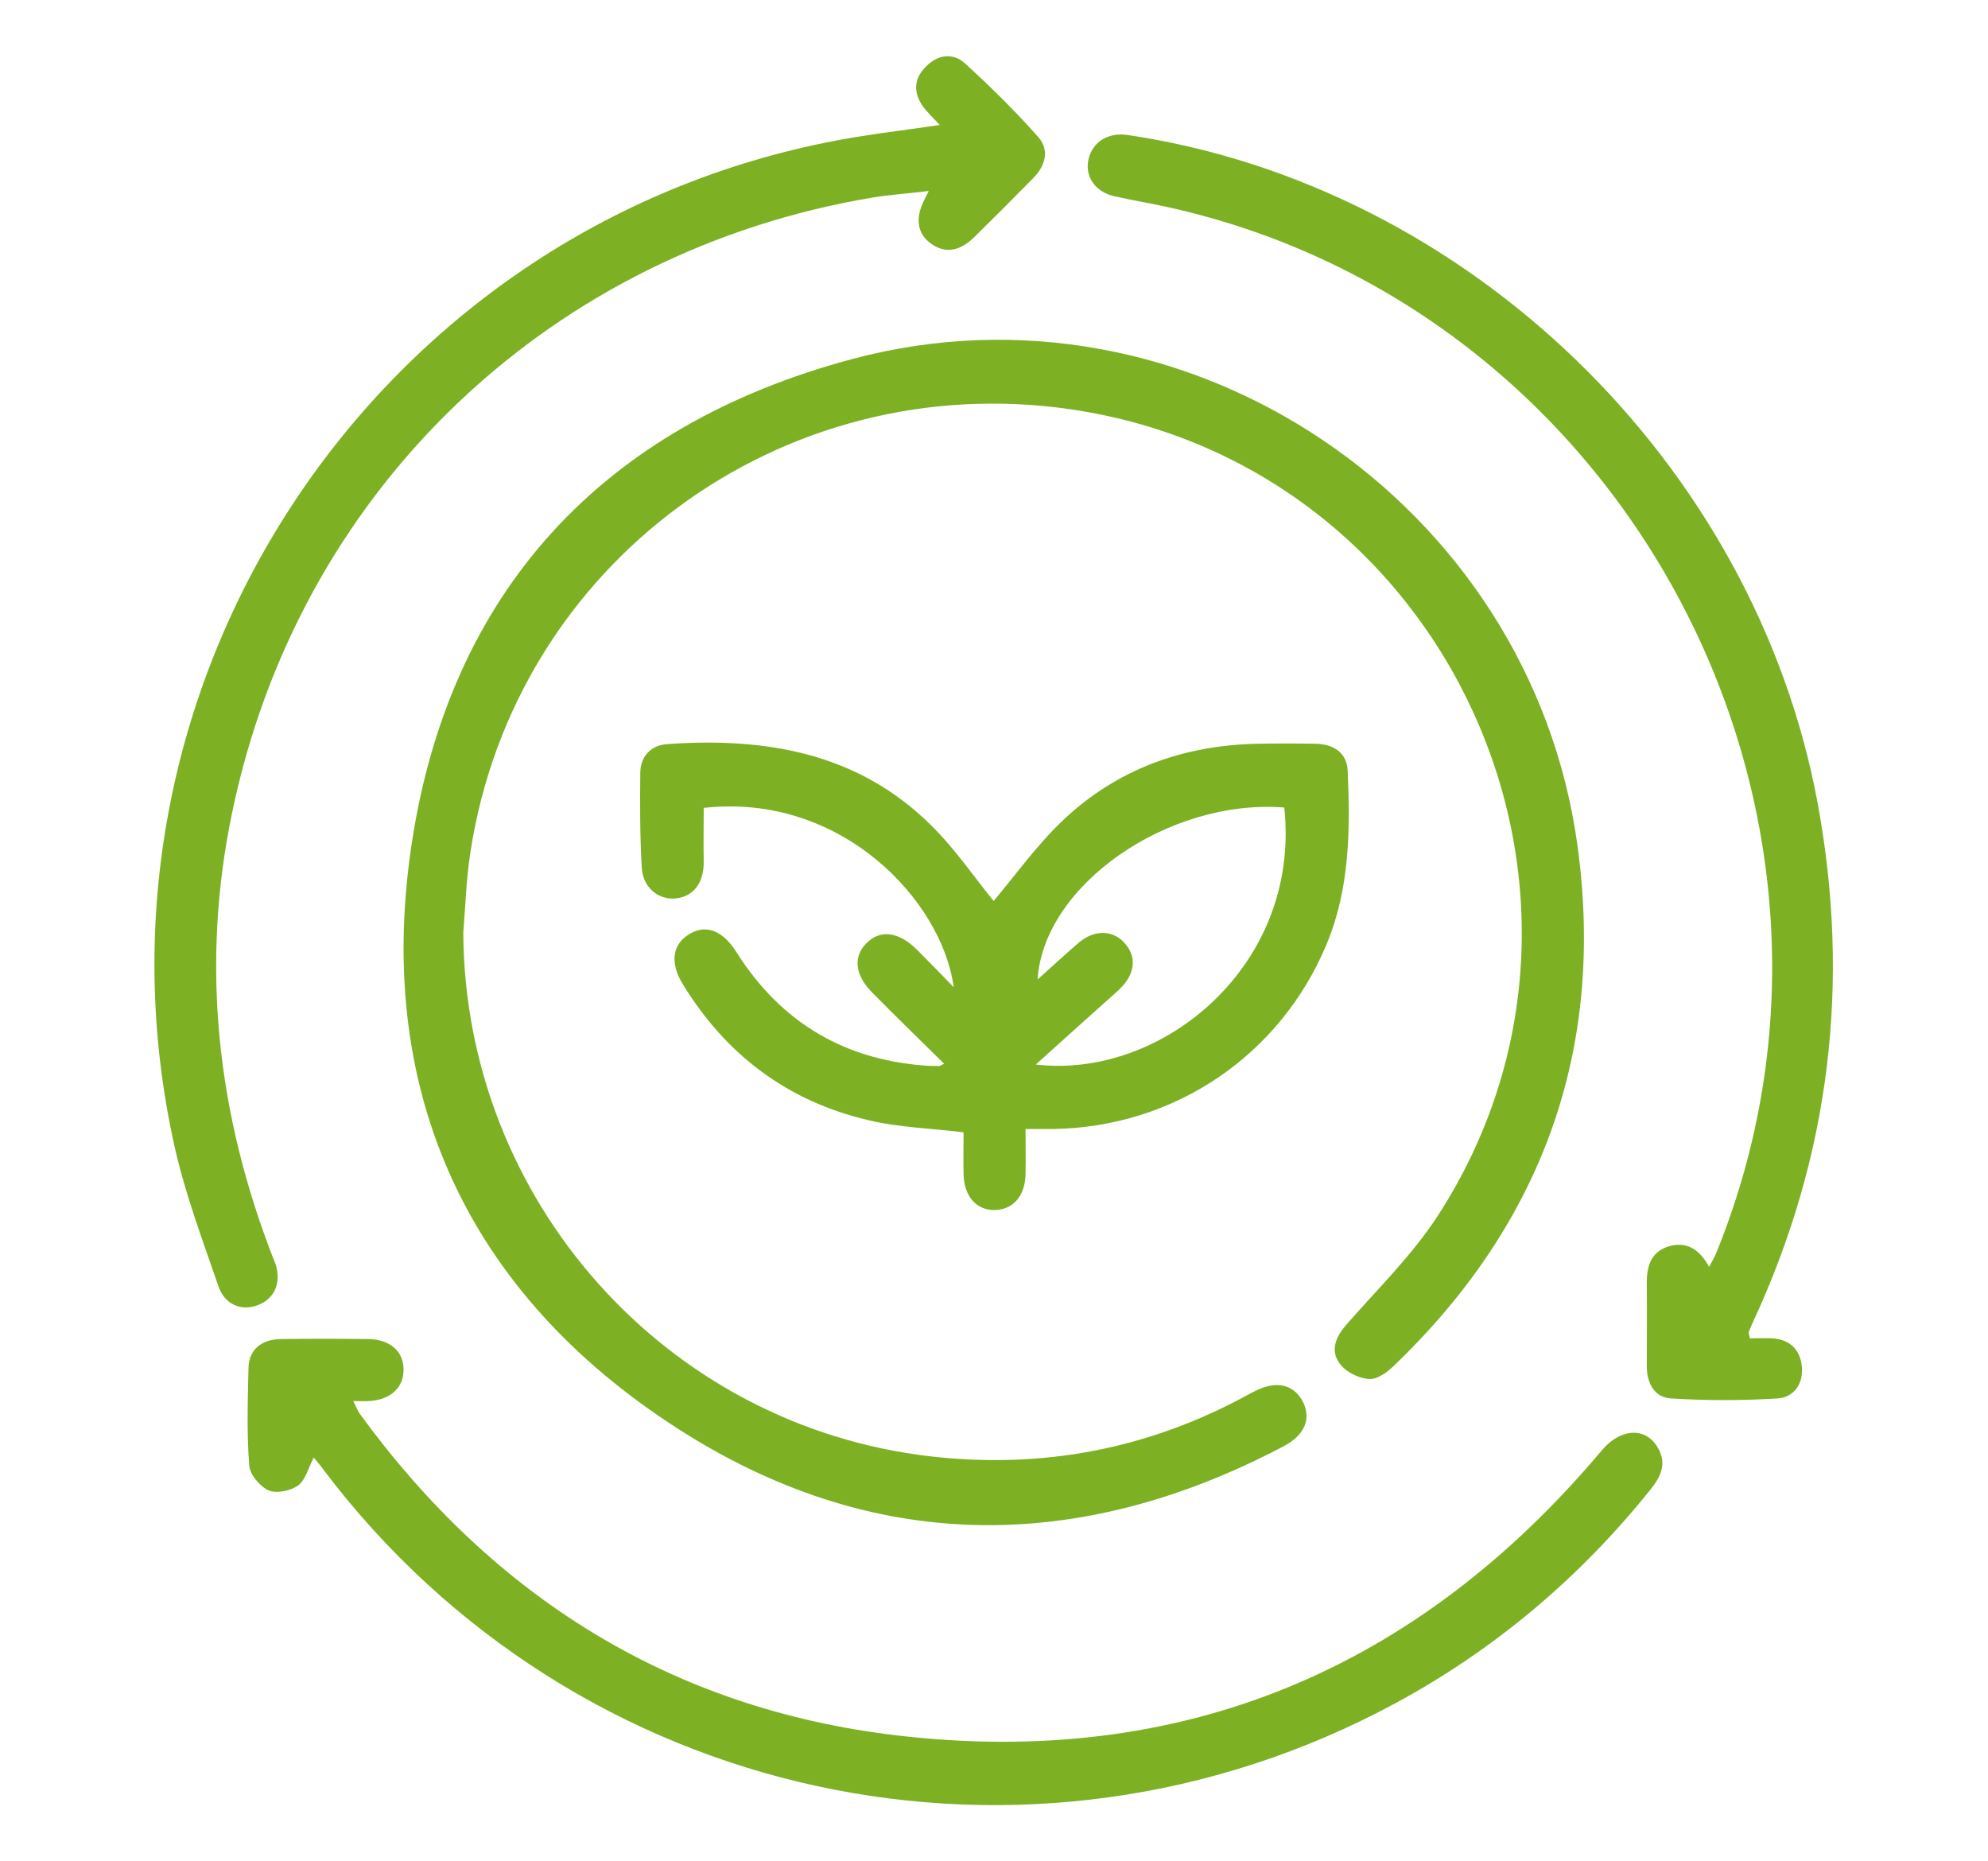
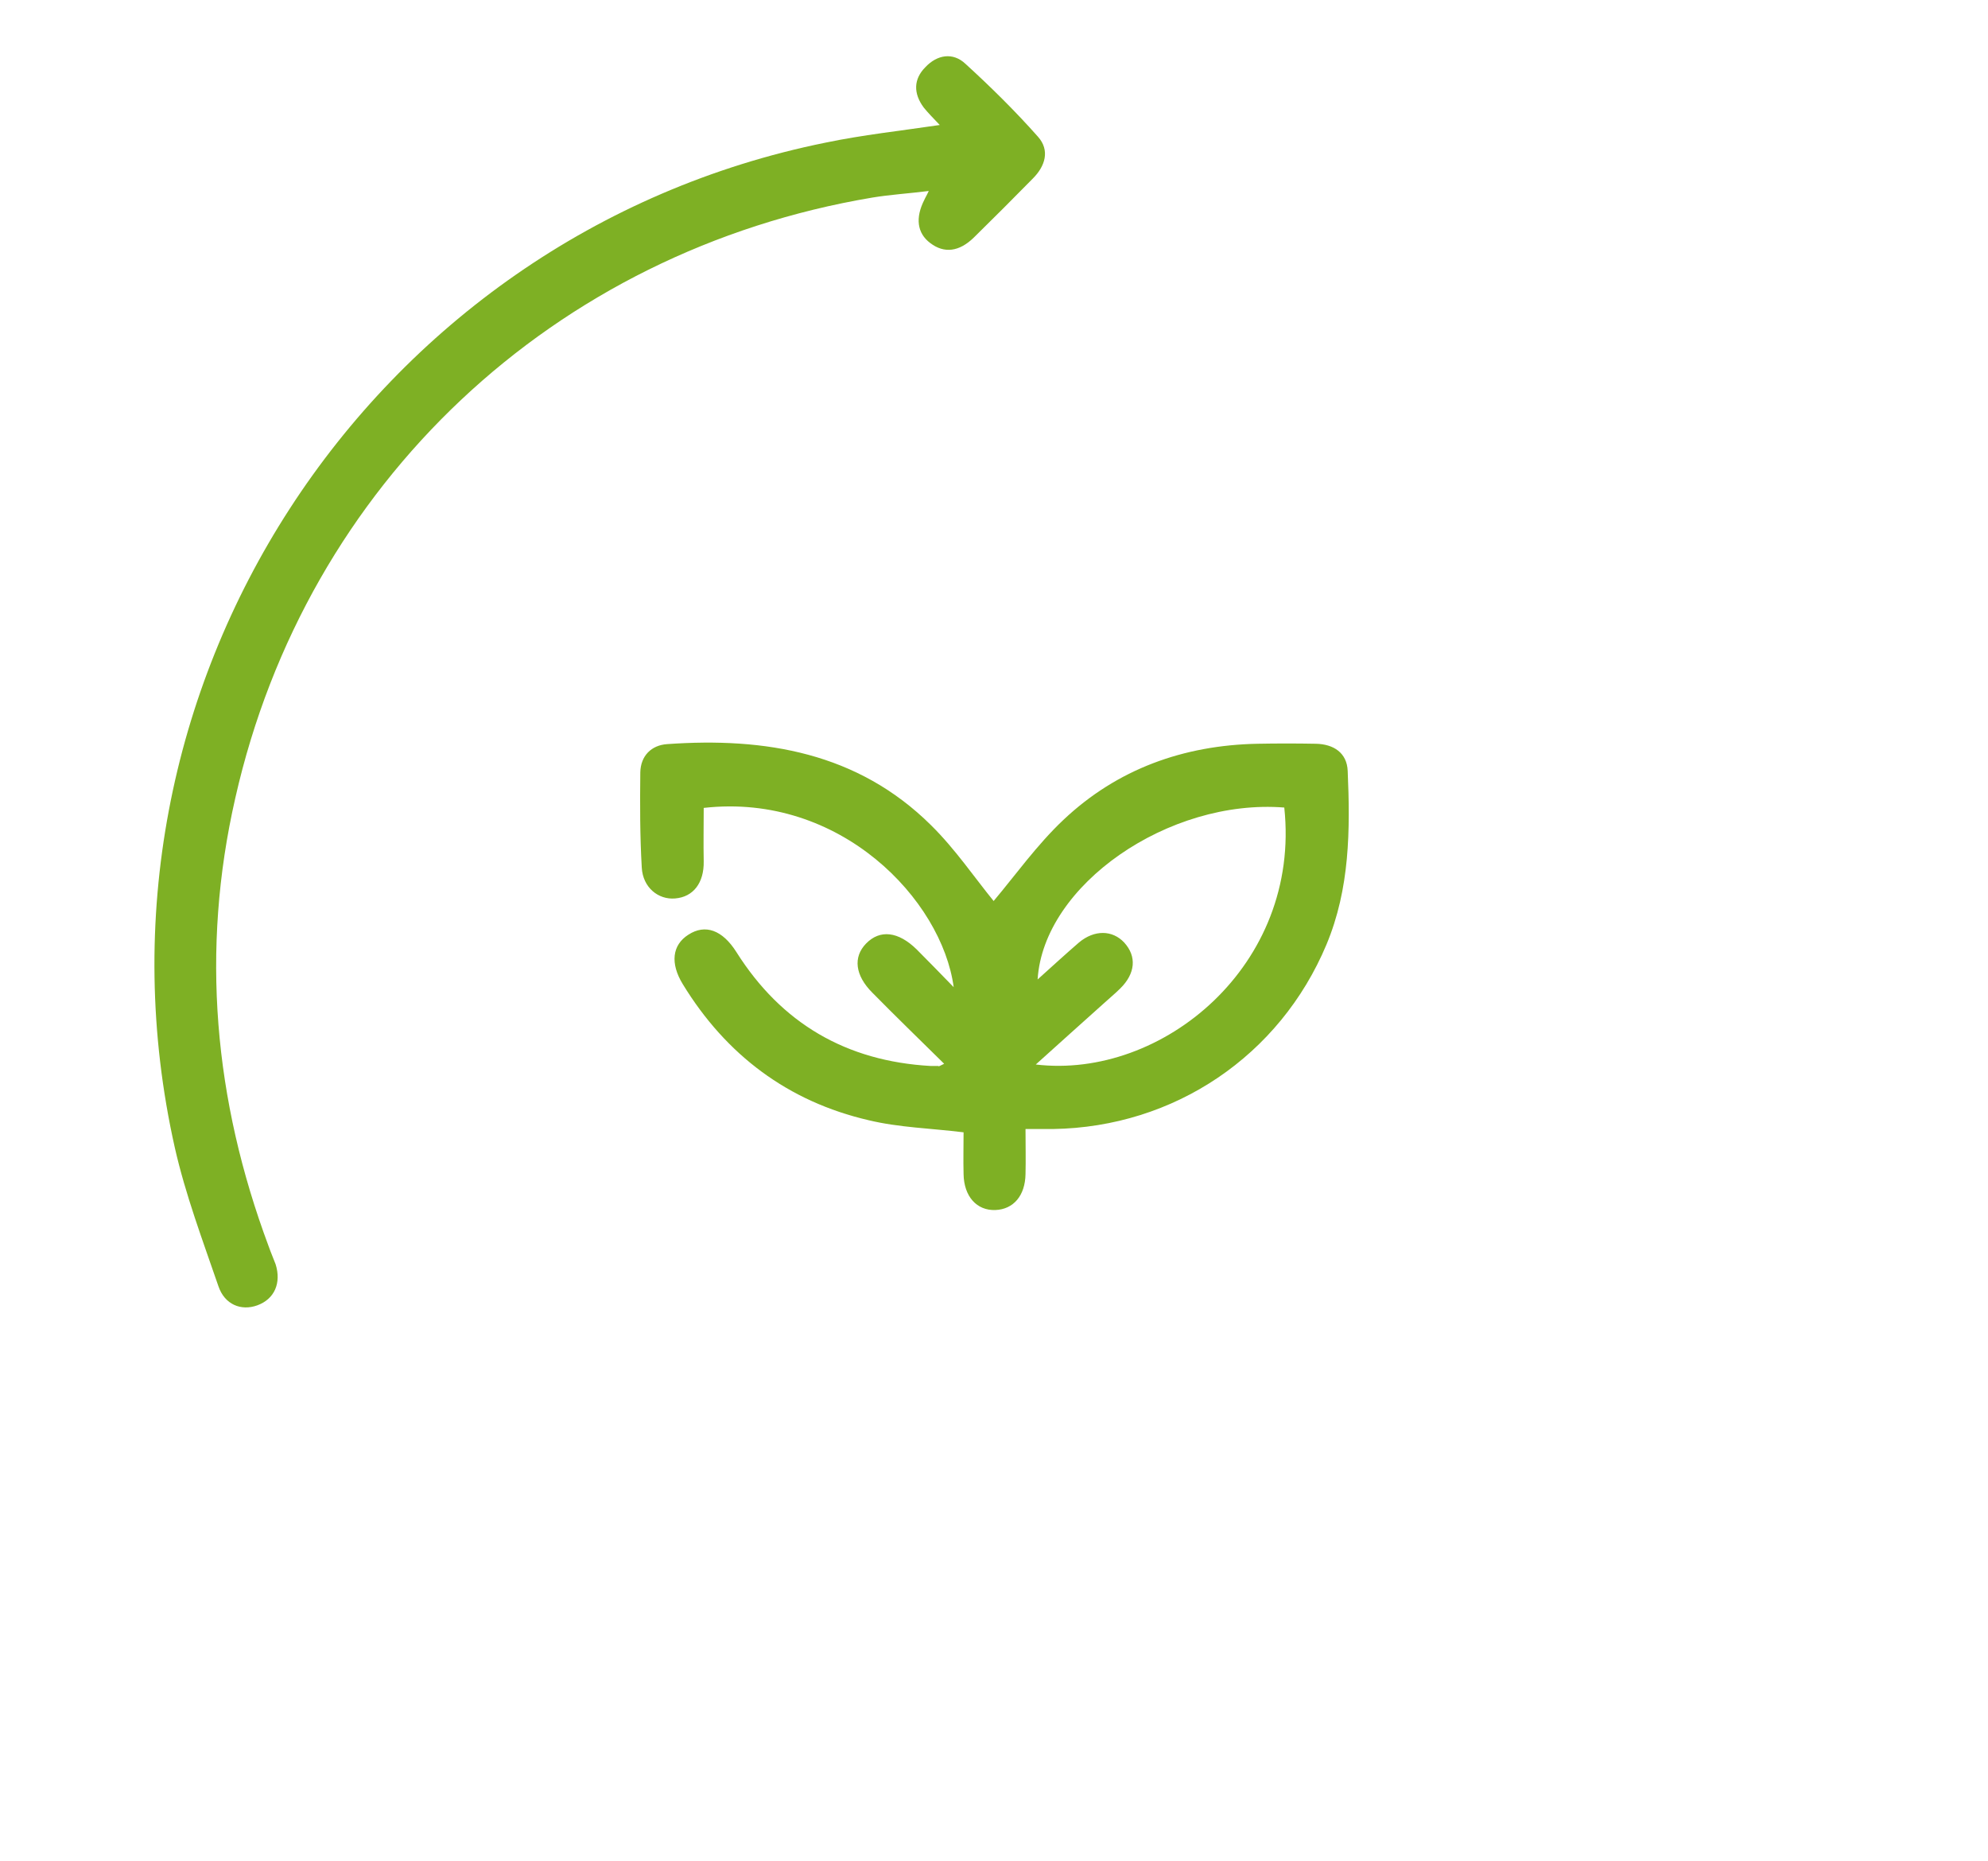
<svg xmlns="http://www.w3.org/2000/svg" version="1.1" id="katman_1" x="0px" y="0px" viewBox="0 0 542.4 507.6" style="enable-background:new 0 0 542.4 507.6;" xml:space="preserve">
  <style type="text/css">
	.st0{fill:#7EB024;}
</style>
  <g>
-     <path class="st0" d="M126.4,254.4c0.4,73,55.2,134.6,127.5,142.9c30.6,3.5,59.4-2,86.4-16.7c0.6-0.3,1.2-0.7,1.9-1   c5.7-3,10.4-2.1,13,2.3c2.7,4.7,1.1,9.4-4.9,12.6c-56.3,29.7-112.6,29.4-165.9-5.1c-56.6-36.6-81.9-91-72.3-157.7   c10.1-70.1,52.2-115.6,120.6-133.8c91.2-24.3,184.9,39.2,197.7,132.8c7.6,55.5-9.5,102.8-49.8,141.6c-1.9,1.9-4.8,4.1-7.1,3.9   c-2.9-0.2-6.5-2-8.1-4.4c-2.5-3.5-0.9-7.2,2-10.5c8.5-9.7,17.8-18.8,24.8-29.5c56.6-87.3,3.2-204.9-99.8-220.1   c-79.1-11.7-152.2,42.2-164.1,121.1C127.2,239.9,127,247.2,126.4,254.4z" />
    <path class="st0" d="M257.6,290.2c-6.8-6.7-13.3-13-19.6-19.4c-4.7-4.7-5.3-9.7-1.7-13.4c3.8-3.9,8.8-3.3,13.8,1.6   c3.2,3.2,6.4,6.5,10.1,10.3c-3.2-23.8-30.9-53.1-68.2-48.9c0,4.9-0.1,9.7,0,14.6c0.1,5.8-2.8,9.7-7.8,10.1c-4.6,0.4-8.8-3-9.1-8.4   c-0.5-8.6-0.5-17.3-0.4-26c0.1-4.5,3-7.4,7.3-7.7c26.8-1.9,52,2.3,72,22.1c6.6,6.5,11.8,14.2,17.1,20.7c5.9-7,11.8-15.3,19-22.1   c14.7-13.9,32.8-20.4,53-20.8c5.3-0.1,10.6-0.1,15.9,0c4.9,0.1,8.5,2.5,8.7,7.4c0.7,16.1,0.6,32.1-5.8,47.4   c-12.7,30.3-41.5,49.8-74.6,50.3c-2.3,0-4.5,0-7.5,0c0,4.4,0.1,8.4,0,12.3c-0.1,5.9-3.3,9.6-8.2,9.8c-5.1,0.2-8.6-3.7-8.7-9.8   c-0.1-3.9,0-7.7,0-11.4c-8.9-1.1-17.6-1.3-25.9-3.3c-22-5.1-38.9-17.8-50.7-37.1c-3.5-5.7-2.9-10.7,1.5-13.5   c4.6-3,9.3-1.3,13.1,4.7c12.3,19.5,30,29.8,53,31.1c0.7,0,1.4,0,2.1,0C256.1,291,256.4,290.8,257.6,290.2z M350.4,220.3   c-31.5-2.5-65.7,21.1-67.3,46.9c4-3.6,7.6-6.9,11.3-10.1c4.2-3.5,9.1-3.4,12.3,0c3.5,3.8,3.1,8.5-1.1,12.6   c-1.4,1.4-2.9,2.6-4.3,3.9c-6.1,5.5-12.2,10.9-18.7,16.8C317,294.5,355,263.4,350.4,220.3z" />
    <path class="st0" d="M256.4,34.1c-1.8-1.9-3.2-3.3-4.4-4.8c-2.8-3.8-2.8-7.7,0.5-11c3.2-3.4,7.5-4.1,10.9-0.9   c6.9,6.3,13.6,12.9,19.8,19.9c3.3,3.7,2,8-1.4,11.4c-5.3,5.4-10.7,10.8-16.1,16.1c-4,3.9-8.1,4.4-11.9,1.5   c-3.6-2.7-4.1-6.9-1.6-11.8c0.2-0.5,0.5-0.9,1.2-2.4c-5.6,0.7-10.6,1-15.4,1.8c-86.9,14.6-154.4,78-173.8,163.8   c-9.5,41.6-5.8,82.4,9.1,122.3c0.6,1.7,1.3,3.3,1.9,4.9c1.6,5.1-0.3,9.5-5,11.2c-4.4,1.6-8.9-0.2-10.6-5.2   c-4.3-12.5-9-25-11.9-37.8c-28-124.7,52.5-248.9,177.6-274.2C235.4,36.8,245.6,35.7,256.4,34.1z" />
-     <path class="st0" d="M85.6,397.6c-1.4,2.7-2.2,6-4.2,7.6c-2.1,1.5-5.9,2.3-8.1,1.4c-2.4-1.1-5.2-4.4-5.3-6.9   c-0.7-8.8-0.4-17.7-0.2-26.5c0.1-5,3.5-7.8,8.8-7.9c7.9-0.1,15.9-0.1,23.9,0c5.9,0.1,9.6,3.3,9.6,8.3c0.1,4.9-3.6,8.3-9.4,8.6   c-1.2,0.1-2.5,0-4.3,0c0.7,1.4,1.1,2.5,1.7,3.4c36.4,50,85,80.5,146.4,87.8c77.8,9.2,142.1-17.8,192.5-77.7   c5.1-6.1,12-6.5,15.3-0.8c2.6,4.4,0.8,8-2.1,11.6c-19.3,24-42.4,43.5-69.4,58.1c-100.2,54.2-223.8,27.3-292.5-63.6   C87.3,399.6,86.3,398.5,85.6,397.6z" />
-     <path class="st0" d="M477.4,365.1c2,0,4.1-0.1,6.1,0c4.8,0.3,7.6,3,8.1,7.6c0.5,4.7-2.1,8.5-6.6,8.8c-9.7,0.6-19.4,0.6-29.1,0   c-4.6-0.3-6.6-4.2-6.6-8.9c0-7.2,0.1-14.5,0-21.7c-0.1-4.8,0.7-9.1,5.7-10.8c4.9-1.6,8.6,0.5,11.3,5.5c0.9-1.6,1.5-2.7,2-3.9   c48.4-119.1-23.4-256.7-148.8-285c-5.2-1.2-10.4-2-15.6-3.2c-5.2-1.2-8-5.5-6.9-10.1c1.1-4.7,5.3-7.3,10.5-6.6   c92.9,13.7,171.2,89.5,188.4,182.2c9.1,49.1,3.4,96.3-17.6,141.6c-0.4,1-0.9,1.9-1.2,2.9C477.1,363.9,477.3,364.3,477.4,365.1z" />
  </g>
</svg>